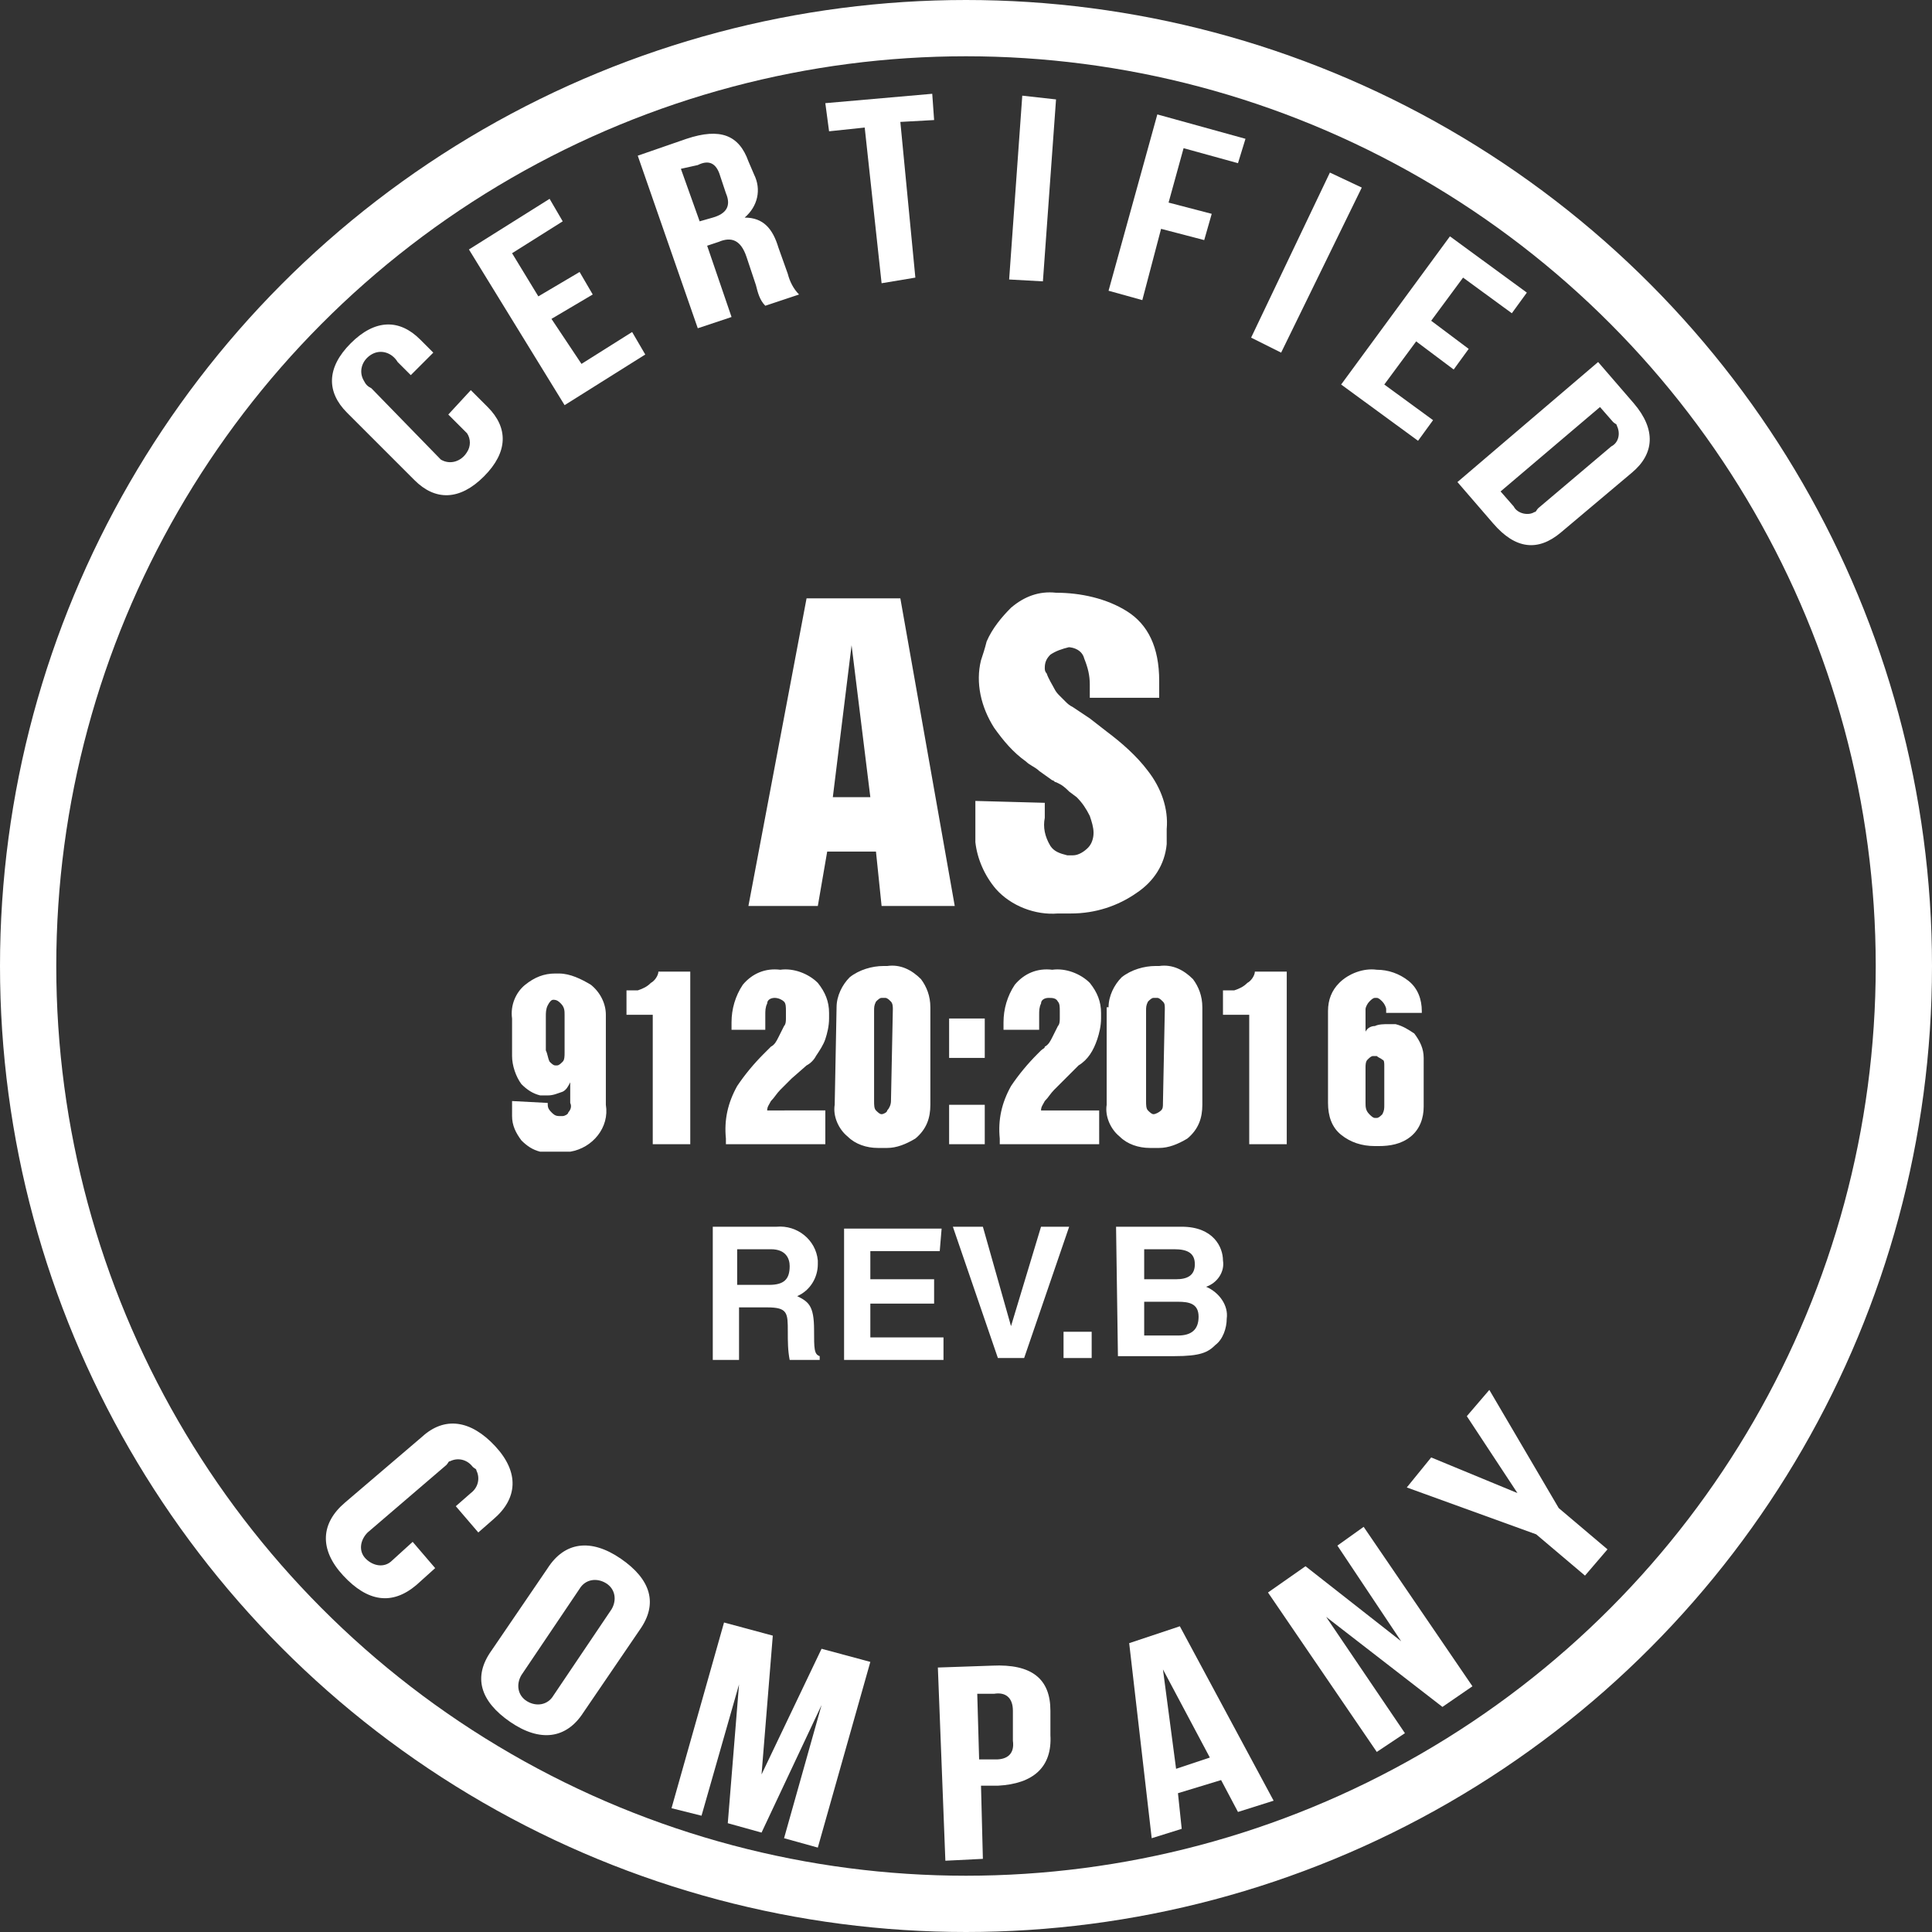
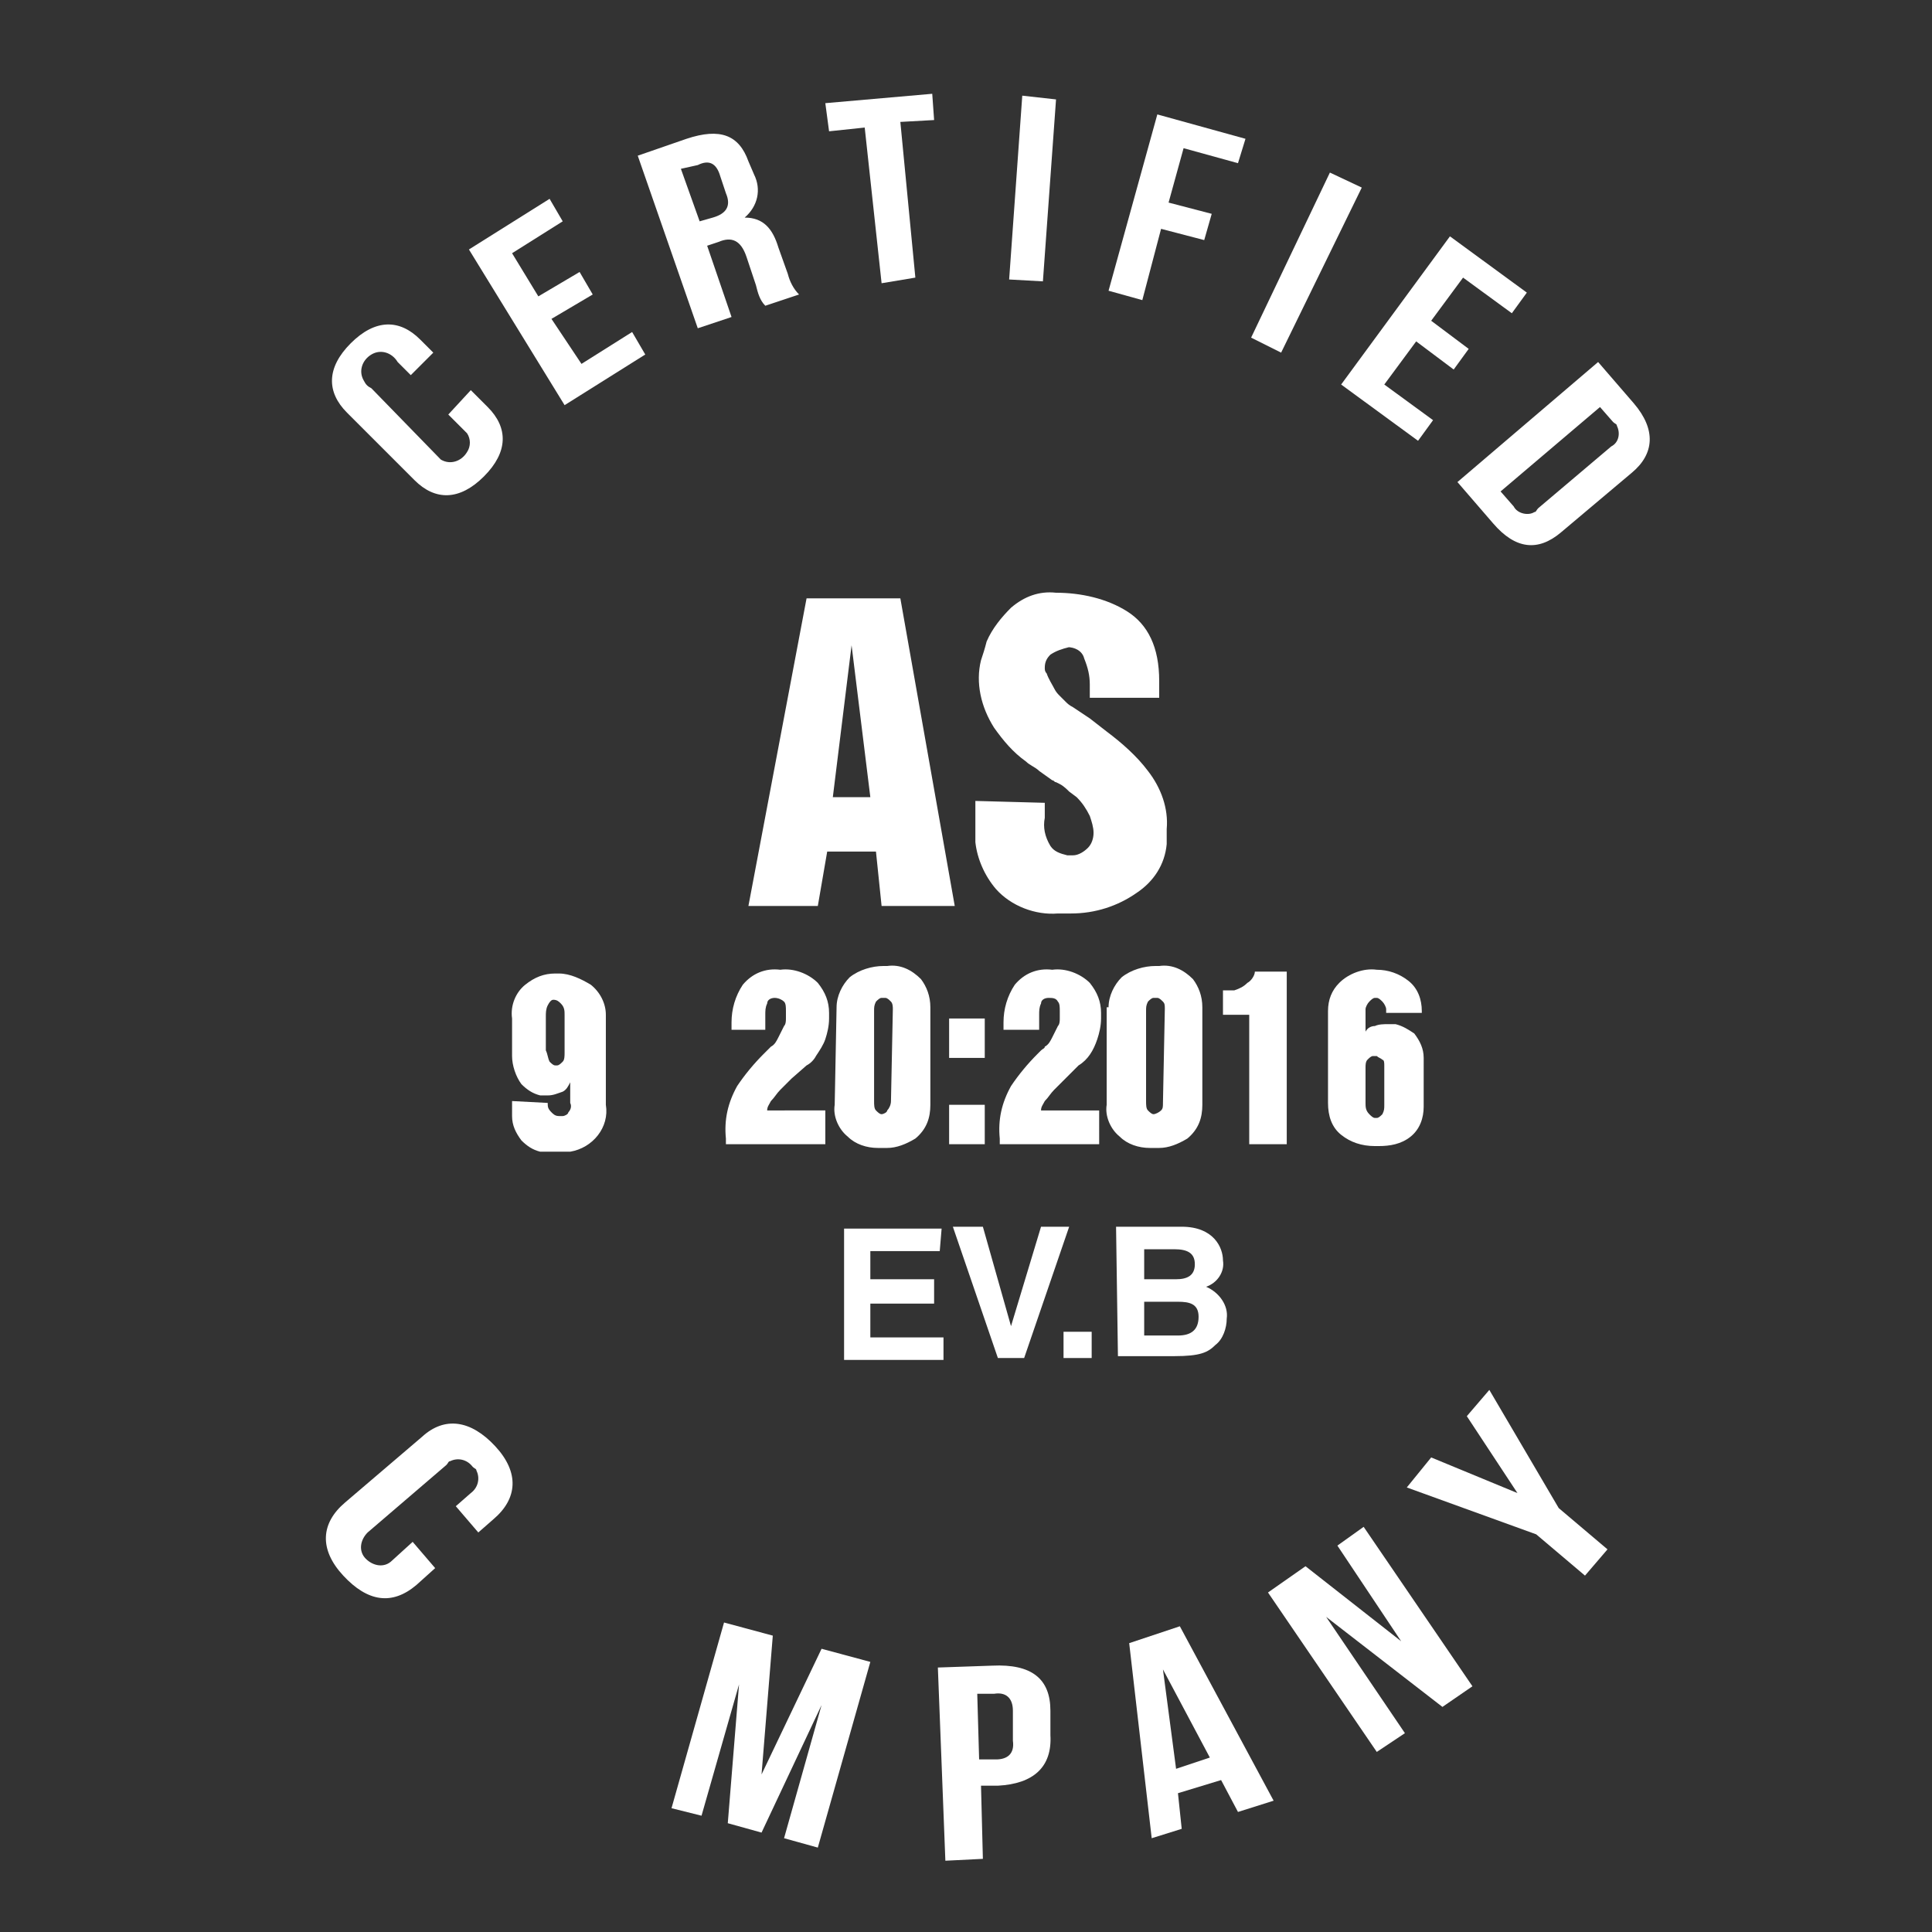
<svg xmlns="http://www.w3.org/2000/svg" version="1.1" id="Layer_1" x="0px" y="0px" viewBox="0 0 103 103" style="enable-background:new 0 0 103 103;" xml:space="preserve">
  <rect x="0" y="0" width="103" height="103" fill="#333333" stroke="none" />
  <style type="text/css">
	.st0{fill:none;stroke:#FFFFFF;stroke-width:3;stroke-miterlimit:10;}
	.st1{fill:none;}
	.st2{fill:#FFFFFF;}
</style>
  <g id="Layer_2_1_">
    <g id="Layer_1-2">
-       <circle class="st0" cx="51.5" cy="51.5" r="50" />
      <circle class="st1" cx="51.5" cy="51.5" r="34.2" />
      <path class="st2" d="M25.1,20.8l0.9,0.9c1.1,1.1,1.1,2.4-0.2,3.7s-2.6,1.3-3.7,0.2L18.5,22c-1.1-1.1-1.1-2.4,0.2-3.7    s2.6-1.3,3.7-0.2l0.7,0.7L21.9,20l-0.7-0.7c-0.3-0.5-0.9-0.7-1.4-0.4s-0.7,0.9-0.4,1.4c0.1,0.2,0.2,0.3,0.4,0.4l3.7,3.8    c0.5,0.3,1.1,0.1,1.4-0.4c0.2-0.3,0.2-0.7,0-1l-1-1L25.1,20.8z" />
      <path class="st2" d="M28.7,15.8l2.2-1.3l0.7,1.2L29.4,17l1.6,2.4l2.7-1.7l0.7,1.2l-4.3,2.7L25,13.3l4.3-2.7l0.7,1.2l-2.7,1.7    L28.7,15.8z" />
      <path class="st2" d="M40.8,16.3c-0.3-0.3-0.4-0.7-0.5-1.1l-0.5-1.5c-0.3-0.9-0.8-1.1-1.5-0.8l-0.6,0.2l1.3,3.8l-1.8,0.6L34,8.3    l2.6-0.9c1.8-0.6,2.8-0.2,3.3,1.2l0.3,0.7c0.4,0.8,0.2,1.7-0.5,2.3l0,0c1,0,1.5,0.6,1.8,1.6l0.5,1.4c0.1,0.4,0.3,0.8,0.6,1.1    L40.8,16.3z M36.3,9l1,2.8l0.7-0.2c0.7-0.2,1-0.6,0.7-1.3l-0.3-0.9c-0.2-0.7-0.6-0.9-1.2-0.6L36.3,9z" />
      <path class="st2" d="M44,5.5L49.7,5l0.1,1.4L48,6.5l0.8,8.3L47,15.1l-0.9-8.3l-1.9,0.2L44,5.5z" />
      <path class="st2" d="M54.5,5.1l1.8,0.2L55.6,15l-1.8-0.1L54.5,5.1z" />
      <path class="st2" d="M62.3,10.8l2.3,0.6l-0.4,1.4l-2.3-0.6L60.9,16l-1.8-0.5l2.6-9.4l4.7,1.3L66,8.7l-2.9-0.8L62.3,10.8z" />
      <path class="st2" d="M70.9,9.2l1.7,0.8l-4.3,8.8L66.7,18L70.9,9.2z" />
      <path class="st2" d="M76.3,17.1l2,1.5l-0.8,1.1l-2-1.5l-1.7,2.3l2.6,1.9l-0.8,1.1l-4.1-3l5.8-7.9l4.1,3l-0.8,1.1l-2.6-1.9    L76.3,17.1z" />
      <path class="st2" d="M85.2,19.3l1.9,2.2c1.2,1.4,1.1,2.7-0.1,3.7l-3.8,3.2c-1.2,1-2.4,0.9-3.6-0.5l-1.9-2.2L85.2,19.3z M85.3,21.7    L80,26.2l0.7,0.8c0.2,0.4,0.8,0.5,1.1,0.3c0.1,0,0.1-0.1,0.2-0.2l3.9-3.3c0.4-0.2,0.5-0.7,0.3-1.1c0-0.1-0.1-0.1-0.2-0.2    L85.3,21.7z" />
      <path class="st2" d="M23.2,83.6l-1,0.9c-1.3,1.1-2.6,0.9-3.9-0.5s-1.2-2.8,0.1-3.9l4.1-3.5c1.2-1.1,2.6-0.9,3.9,0.5    s1.2,2.8-0.1,3.9l-0.8,0.7l-1.2-1.4l0.8-0.7c0.4-0.3,0.5-0.8,0.3-1.2c0-0.1-0.1-0.1-0.2-0.2c-0.3-0.4-0.8-0.5-1.2-0.3    c-0.1,0-0.1,0.1-0.2,0.2l-4.2,3.6c-0.4,0.4-0.5,1-0.1,1.4c0.4,0.4,1,0.5,1.4,0.1l1.1-1L23.2,83.6z" />
-       <path class="st2" d="M29.2,83.6c0.9-1.4,2.3-1.6,3.9-0.5s2,2.4,1,3.8l-3,4.4c-0.9,1.4-2.3,1.6-3.9,0.5s-2-2.4-1-3.8L29.2,83.6z     M27.8,89.3c-0.3,0.5-0.2,1.1,0.3,1.4s1.1,0.2,1.4-0.3l0,0l3.1-4.6c0.3-0.5,0.2-1.1-0.3-1.4c-0.5-0.3-1.1-0.2-1.4,0.3L27.8,89.3z" />
      <path class="st2" d="M40.6,94.6L40.6,94.6l3.2-6.7l2.6,0.7l-2.8,9.9l-1.8-0.5l2-7.1l0,0l-3.2,6.8l-1.8-0.5l0.6-7.4l0,0l-2,7    l-1.6-0.4l2.8-9.9l2.6,0.7L40.6,94.6z" />
      <path class="st2" d="M56,91.2l0,1.3c0.1,1.7-0.9,2.6-2.8,2.7h-0.9l0.1,3.9l-2,0.1l-0.4-10.3l2.9-0.1C55,88.7,56,89.5,56,91.2z     M52.1,90.3l0.1,3.5h0.9c0.6,0,1-0.3,0.9-1v-1.6c0-0.7-0.4-1-1-0.9L52.1,90.3z" />
      <path class="st2" d="M67.9,96L66,96.6l-0.9-1.7l-2.3,0.7l0.2,1.9L61.4,98l-1.2-10.4l2.7-0.9L67.9,96z M62.7,94.3l1.8-0.6L62,89    l0,0L62.7,94.3z" />
      <path class="st2" d="M70.7,86.2L70.7,86.2l4.2,6.2l-1.5,1l-5.8-8.5l2-1.4l5.1,4l0,0l-3.4-5.1l1.4-1l5.8,8.5L76.9,91L70.7,86.2z" />
      <path class="st2" d="M81.9,81.8L75,79.3l1.3-1.6l4.6,1.9l0,0l-2.7-4.1l1.2-1.4l3.7,6.3l2.6,2.2L84.5,84L81.9,81.8z" />
-       <path class="st2" d="M37.9,65.4h3.5c1.1-0.1,2.1,0.7,2.2,1.8c0,0.1,0,0.1,0,0.2c0,0.7-0.4,1.4-1.1,1.7c0.6,0.3,0.9,0.5,0.9,1.8    c0,1,0,1.3,0.3,1.4v0.2h-1.6C42,72,42,71.5,42,71c0-1,0-1.3-1.1-1.3h-1.5v2.8h-1.4V65.4z M41,68.5c0.8,0,1.1-0.3,1.1-1    c0-0.4-0.2-0.9-1-0.9h-1.8v1.9L41,68.5z" />
      <path class="st2" d="M50.1,66.7h-3.7v1.5h3.4v1.3h-3.4v1.8h3.9v1.2H45v-7h5.2L50.1,66.7z" />
      <path class="st2" d="M55.5,65.4h1.5l-2.4,7h-1.4l-2.4-7h1.6l1.5,5.3l0,0L55.5,65.4z" />
      <path class="st2" d="M58.2,72.4h-1.5V71h1.5L58.2,72.4z" />
      <path class="st2" d="M59.5,65.4H63c1.7,0,2.2,1.1,2.2,1.8c0.1,0.6-0.3,1.2-0.9,1.4c0.7,0.3,1.2,1,1.1,1.7c0,0.5-0.2,1.1-0.6,1.4    c-0.4,0.4-0.8,0.6-2.2,0.6h-3L59.5,65.4z M61,68.2h1.7c0.6,0,1-0.2,1-0.8s-0.4-0.8-1.1-0.8H61V68.2z M61,71.2h1.8    c0.7,0,1.1-0.3,1.1-1s-0.5-0.8-1.1-0.8H61V71.2z" />
      <path class="st2" d="M48,31.9l2.9,16.4H47l-0.3-2.9h-2.6l-0.5,2.9h-3.7L43,31.9H48z M46.4,42.5l-1-8.1l-1,8.1H46.4z" />
      <path class="st2" d="M55.7,42.8c0,0,0,0.1,0,0.1c0,0,0,0.1,0,0.1v0.3c0,0.1,0,0.2,0,0.3c-0.1,0.5,0,1,0.3,1.5    c0.2,0.3,0.5,0.4,0.9,0.5H57h0.2c0.3,0,0.6-0.2,0.8-0.4c0.2-0.2,0.3-0.5,0.3-0.8c0-0.3-0.1-0.6-0.2-0.9c-0.2-0.4-0.4-0.7-0.7-1    L57,42.2c-0.1-0.1-0.3-0.3-0.5-0.4l-0.2-0.1c-0.1,0-0.1-0.1-0.2-0.1l-0.7-0.5c-0.2-0.2-0.5-0.3-0.7-0.5c-0.7-0.5-1.2-1.1-1.7-1.8    c-0.7-1.1-1-2.4-0.7-3.6c0.1-0.3,0.2-0.6,0.3-1c0.3-0.7,0.8-1.3,1.3-1.8c0.7-0.6,1.5-0.9,2.4-0.8c1.3,0,2.7,0.3,3.8,1    c1.1,0.7,1.7,1.9,1.7,3.7c0,0.1,0,0.1,0,0.2c0,0.1,0,0.2,0,0.2c0,0,0,0.1,0,0.1c0,0,0,0.1,0,0.1v0.3h-3.7c0-0.1,0-0.2,0-0.4    c0-0.1,0-0.3,0-0.3c0-0.5-0.1-0.9-0.3-1.4c-0.1-0.4-0.5-0.6-0.9-0.6H57c-0.4,0.1-0.7,0.2-1,0.4c-0.2,0.2-0.3,0.4-0.3,0.7    c0,0.1,0,0.2,0.1,0.3c0.1,0.3,0.3,0.6,0.4,0.8c0.1,0.2,0.2,0.3,0.3,0.4s0.2,0.2,0.3,0.3c0.1,0.1,0.2,0.2,0.4,0.3    c0.3,0.2,0.6,0.4,0.9,0.6l0.9,0.7c0.8,0.6,1.6,1.3,2.2,2.1c0.7,0.9,1.1,2,1,3.1V45c-0.1,1.1-0.7,2-1.6,2.6c-1,0.7-2.2,1.1-3.5,1.1    h-0.7c-1.2,0.1-2.5-0.4-3.3-1.3c-0.6-0.7-1-1.6-1.1-2.5v-0.4c0-0.1,0-0.2,0-0.4c0-0.1,0-0.2,0-0.3v-0.3c0-0.1,0-0.1,0-0.2    c0-0.1,0-0.1,0-0.2c0-0.1,0-0.2,0-0.2c0-0.1,0-0.1,0-0.2L55.7,42.8z" />
      <path class="st2" d="M29.2,58.8L29.2,58.8L29.2,58.8L29.2,58.8L29.2,58.8c0,0.2,0,0.3,0.2,0.5c0.1,0.1,0.2,0.2,0.4,0.2h0.1h0.1    c0.1,0,0.3-0.1,0.3-0.2c0.1-0.1,0.2-0.3,0.1-0.5v-1.1c-0.1,0.2-0.2,0.4-0.4,0.5c-0.3,0.1-0.5,0.2-0.8,0.2h-0.2h-0.2    c-0.4-0.1-0.7-0.3-1-0.6c-0.3-0.4-0.5-1-0.5-1.5v-2c-0.1-0.7,0.2-1.4,0.7-1.8c0.5-0.4,1-0.6,1.6-0.6h0.1h0.1    c0.6,0,1.2,0.3,1.7,0.6c0.5,0.4,0.8,1,0.8,1.6v4.8c0.2,1.2-0.7,2.3-1.9,2.5c-0.2,0-0.5,0-0.7,0h-0.2h-0.3l-0.4,0    c-0.4-0.1-0.7-0.3-1-0.6c-0.3-0.4-0.5-0.8-0.5-1.3V59c0,0,0-0.1,0-0.1v-0.2L29.2,58.8z M29.3,56.6c0.1,0.1,0.2,0.2,0.3,0.2h0.1    c0.1,0,0.2-0.1,0.3-0.2c0.1-0.1,0.1-0.3,0.1-0.5v-2c0-0.2,0-0.4-0.2-0.6c-0.1-0.1-0.2-0.2-0.4-0.2l0,0h0c-0.1,0-0.2,0.1-0.3,0.3    c-0.1,0.2-0.1,0.4-0.1,0.6V56C29.2,56.2,29.2,56.4,29.3,56.6z" />
-       <path class="st2" d="M36.8,51.8V61h-2v-6.9h-1.4v-1.3h0.4l0.2,0c0.3-0.1,0.5-0.2,0.7-0.4c0.2-0.1,0.4-0.4,0.4-0.6L36.8,51.8z" />
      <path class="st2" d="M39,54.9c0,0,0-0.1,0-0.1v-0.1c0,0,0-0.1,0-0.1v-0.1c0-0.7,0.2-1.4,0.6-2c0.5-0.6,1.2-0.9,2-0.8    c0.7-0.1,1.5,0.2,2,0.7c0.4,0.5,0.6,1,0.6,1.6v0.3c0,0.4-0.1,0.8-0.2,1.1c-0.1,0.3-0.3,0.6-0.5,0.9c-0.1,0.2-0.3,0.4-0.5,0.5    l-0.8,0.7l-0.3,0.3c-0.1,0.1-0.2,0.2-0.3,0.3c-0.2,0.2-0.3,0.4-0.5,0.6c-0.1,0.2-0.2,0.3-0.2,0.5H44V61h-5.3c0,0,0,0,0-0.1    s0,0,0-0.1v0c0,0,0,0,0-0.1c-0.1-1,0.1-1.9,0.6-2.8c0.4-0.6,0.9-1.2,1.4-1.7c0.1-0.1,0.1-0.1,0.2-0.2c0.1-0.1,0.1-0.1,0.2-0.2    c0.2-0.1,0.3-0.3,0.4-0.5c0.1-0.2,0.2-0.4,0.3-0.6c0.1-0.1,0.1-0.3,0.1-0.4c0-0.1,0-0.3,0-0.4c0-0.2,0-0.4-0.1-0.5    c-0.1-0.1-0.3-0.2-0.5-0.2c-0.2,0-0.4,0.1-0.4,0.3c-0.1,0.2-0.1,0.4-0.1,0.6c0,0.1,0,0.1,0,0.2v0.2c0,0.1,0,0.2,0,0.2    c0,0.1,0,0.1,0,0.2H39V54.9z" />
      <path class="st2" d="M44.6,53.7c0-0.6,0.3-1.2,0.7-1.6c0.5-0.4,1.2-0.6,1.8-0.6h0.2c0.7-0.1,1.3,0.2,1.8,0.7    c0.3,0.4,0.5,0.9,0.5,1.5v5.2c0,0.7-0.2,1.3-0.8,1.8c-0.5,0.3-1,0.5-1.5,0.5h-0.5c-0.6,0-1.2-0.2-1.6-0.6    c-0.5-0.4-0.8-1.1-0.7-1.7L44.6,53.7z M47.6,53.8c0-0.1,0-0.3-0.1-0.4c-0.1-0.1-0.2-0.2-0.3-0.2H47c-0.1,0-0.2,0.1-0.3,0.2    c-0.1,0.2-0.1,0.3-0.1,0.5v4.8c0,0.2,0,0.4,0.1,0.5c0.1,0.1,0.2,0.2,0.3,0.2h0l0,0c0.1,0,0.3-0.1,0.3-0.2c0.1-0.1,0.2-0.3,0.2-0.5    L47.6,53.8L47.6,53.8z" />
      <path class="st2" d="M52.5,54.3v2.1h-1.9v-2.1H52.5z M52.5,58.9V61h-1.9v-2.1L52.5,58.9z" />
      <path class="st2" d="M53.5,54.9c0,0,0-0.1,0-0.1v-0.1c0,0,0-0.1,0-0.1c0,0,0-0.1,0-0.1c0-0.7,0.2-1.4,0.6-2c0.5-0.6,1.2-0.9,2-0.8    c0.7-0.1,1.5,0.2,2,0.7c0.4,0.5,0.6,1,0.6,1.6v0.3c0,0.4-0.1,0.8-0.2,1.1c-0.2,0.6-0.5,1.1-1,1.4l-0.7,0.7l-0.3,0.3    c-0.1,0.1-0.2,0.2-0.3,0.3c-0.2,0.2-0.3,0.4-0.5,0.6c-0.1,0.2-0.2,0.3-0.2,0.5h3.1V61h-5.3c0,0,0,0,0-0.1v-0.1c0,0,0,0,0,0    c0,0,0,0,0-0.1c-0.1-1,0.1-1.9,0.6-2.8c0.4-0.6,0.9-1.2,1.4-1.7c0.1-0.1,0.1-0.1,0.2-0.2s0.2-0.1,0.2-0.2c0.2-0.1,0.3-0.3,0.4-0.5    c0.1-0.2,0.2-0.4,0.3-0.6c0.1-0.1,0.1-0.3,0.1-0.4c0-0.1,0-0.3,0-0.4c0-0.2,0-0.4-0.1-0.5c-0.1-0.2-0.3-0.2-0.5-0.2    c-0.2,0-0.4,0.1-0.4,0.3c-0.1,0.2-0.1,0.4-0.1,0.6c0,0.1,0,0.1,0,0.2v0.2c0,0.1,0,0.2,0,0.2c0,0.1,0,0.1,0,0.2L53.5,54.9    C53.5,54.9,53.5,54.9,53.5,54.9z" />
      <path class="st2" d="M59.1,53.7c0-0.6,0.3-1.2,0.7-1.6c0.5-0.4,1.2-0.6,1.8-0.6h0.2c0.7-0.1,1.3,0.2,1.8,0.7    c0.3,0.4,0.5,0.9,0.5,1.5v5.2c0,0.7-0.2,1.3-0.8,1.8c-0.5,0.3-1,0.5-1.5,0.5h-0.5c-0.6,0-1.2-0.2-1.6-0.6    c-0.5-0.4-0.8-1.1-0.7-1.7V53.7z M62.1,53.8c0-0.2,0-0.3-0.1-0.4c-0.1-0.1-0.2-0.2-0.3-0.2h-0.2c-0.1,0-0.2,0.1-0.3,0.2    c-0.1,0.2-0.1,0.3-0.1,0.5v4.8c0,0.2,0,0.4,0.1,0.5c0.1,0.1,0.2,0.2,0.3,0.2h0l0,0c0.1,0,0.3-0.1,0.4-0.2C62,59.1,62,59,62,58.8    L62.1,53.8L62.1,53.8z" />
      <path class="st2" d="M68.6,51.8V61h-2v-6.9h-1.4v-1.3h0.4l0.2,0c0.3-0.1,0.5-0.2,0.7-0.4c0.2-0.1,0.4-0.4,0.4-0.6L68.6,51.8z" />
      <path class="st2" d="M73.9,54v-0.2c0-0.1-0.1-0.3-0.2-0.4c-0.1-0.1-0.2-0.2-0.3-0.2h-0.1c-0.1,0-0.2,0.1-0.3,0.2    c-0.1,0.1-0.2,0.3-0.2,0.4V55c0.1-0.2,0.3-0.3,0.5-0.3c0.2-0.1,0.5-0.1,0.7-0.1h0.2h0.2c0.4,0.1,0.7,0.3,1,0.5    c0.3,0.4,0.5,0.8,0.5,1.3V59c0,0.6-0.2,1.2-0.7,1.6c-0.5,0.4-1.1,0.5-1.7,0.5h-0.2c-0.7,0-1.3-0.2-1.8-0.6c-0.5-0.4-0.7-1-0.7-1.7    V54c0,0,0,0,0,0l0,0c0,0,0,0,0-0.1l0,0c0-0.6,0.2-1.1,0.6-1.5c0.5-0.5,1.3-0.8,2-0.7c0.6,0,1.2,0.2,1.7,0.6c0.5,0.4,0.7,1,0.7,1.6    V54H73.9z M72.8,58.8c0,0.2,0,0.4,0.2,0.6c0.1,0.1,0.2,0.2,0.3,0.2h0.1c0.1,0,0.2-0.1,0.3-0.2c0.1-0.2,0.1-0.3,0.1-0.5v-2.1    c0-0.1,0-0.3-0.1-0.3c-0.1-0.1-0.2-0.1-0.3-0.2h-0.2c-0.1,0-0.2,0.1-0.3,0.2c-0.1,0.1-0.1,0.3-0.1,0.4V58.8z" />
    </g>
  </g>
</svg>